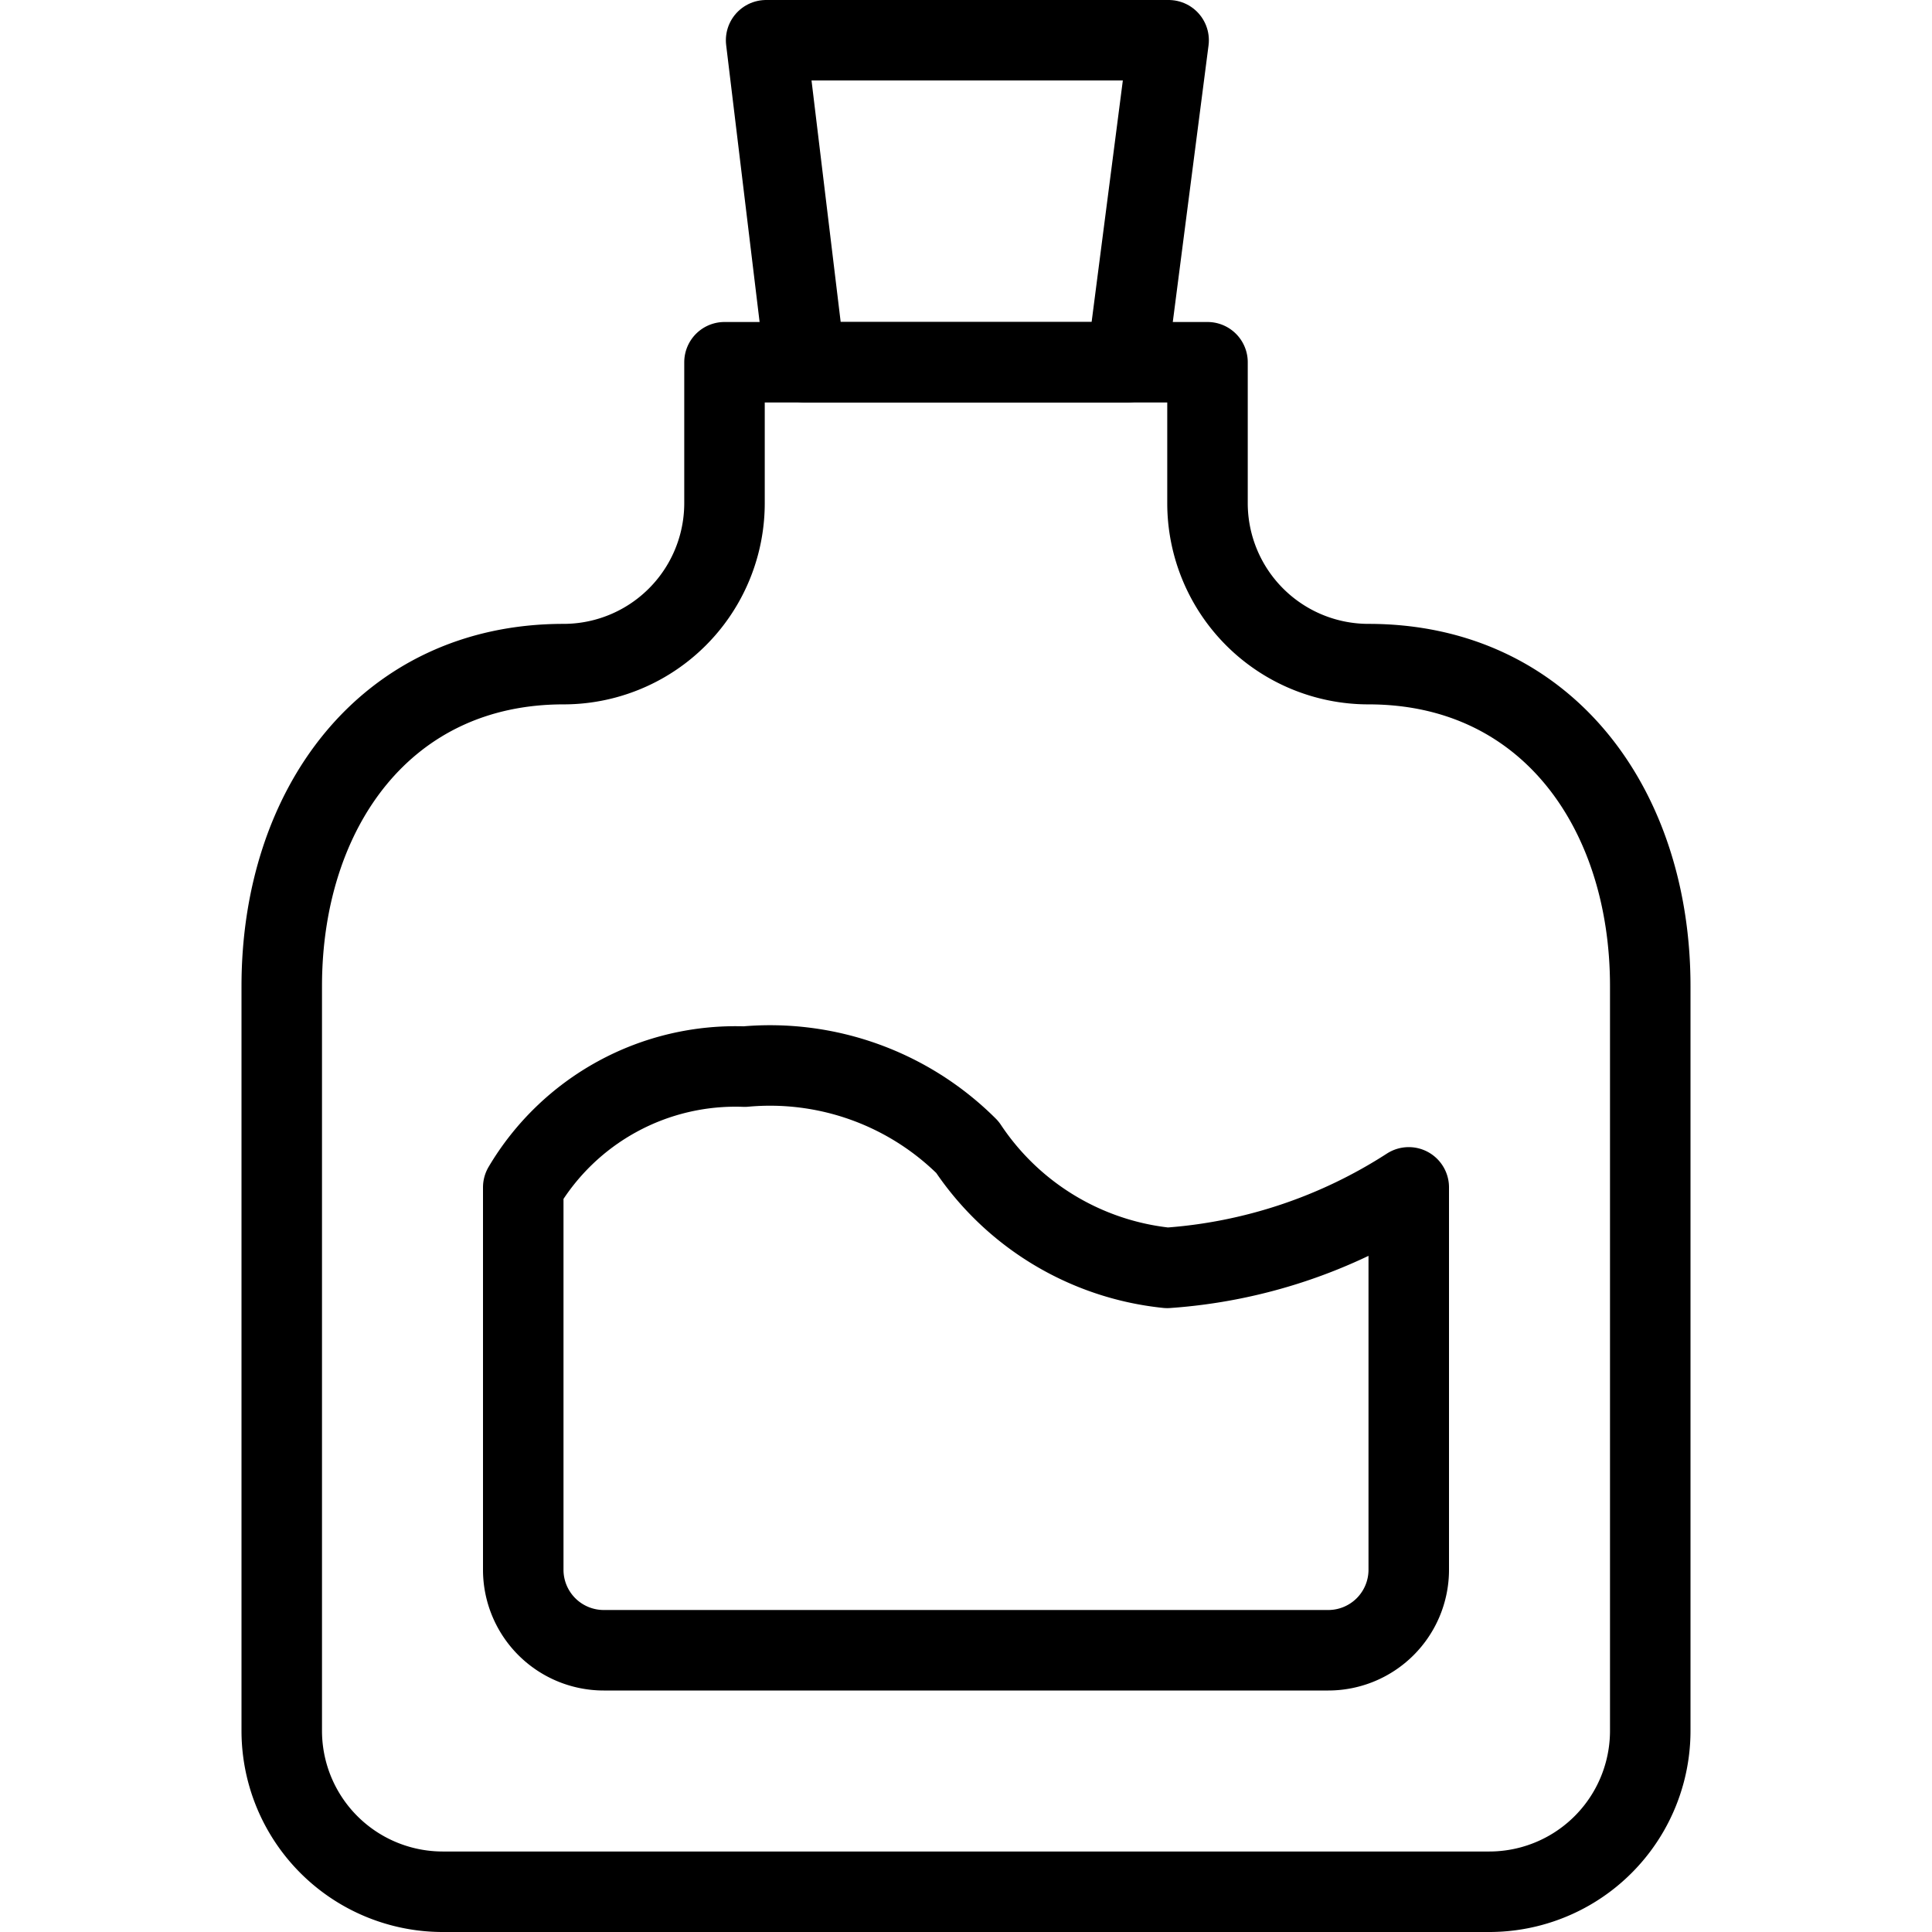
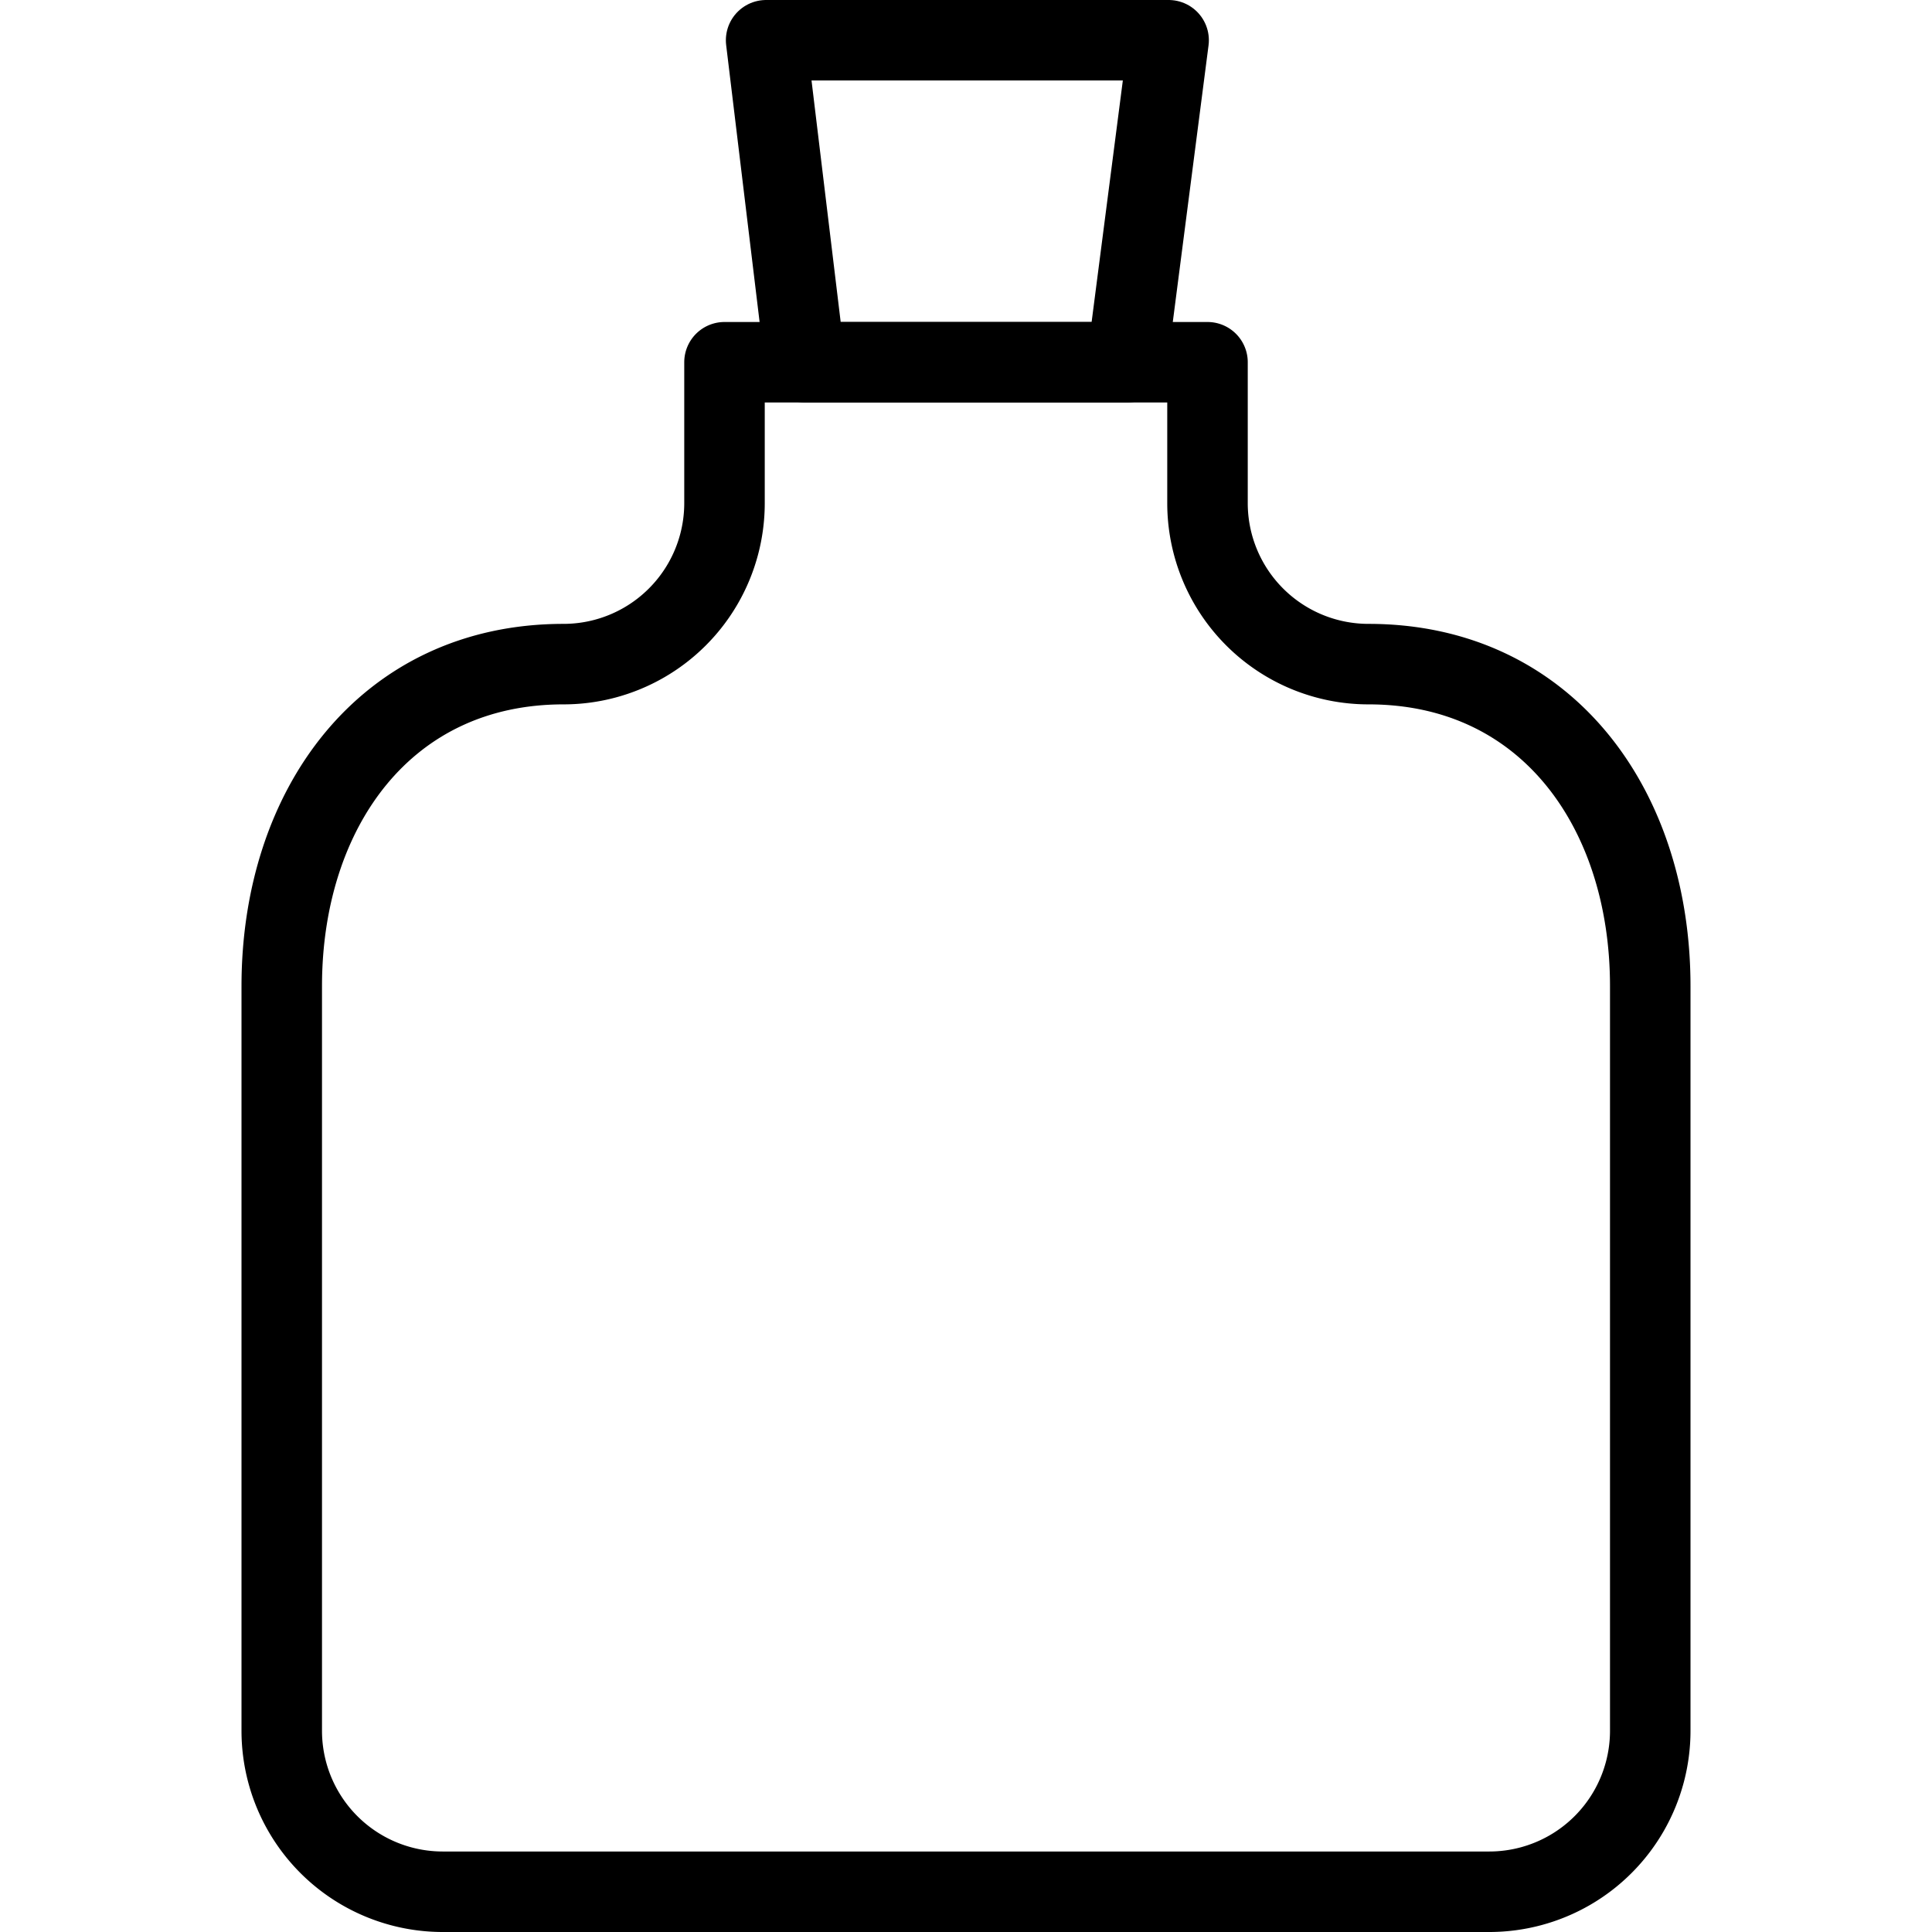
<svg xmlns="http://www.w3.org/2000/svg" viewBox="0 0 24 24">
  <g transform="matrix(1,0,0,1,0,0)">
    <defs>
      <style>.a{fill:none;stroke:#000000;stroke-linecap:round;stroke-linejoin:round;}</style>
    </defs>
    <path class="a" d="M17,8.25a2,2,0,0,1-2-2V4.5H9V6.25a2,2,0,0,1-2,2c-2.209,0-3.5,1.791-3.5,4V21.5a2,2,0,0,0,2,2h13a2,2,0,0,0,2-2V12.25C20.5,10.041,19.209,8.25,17,8.25Z" />
    <polygon class="a" points="14 4.5 10 4.5 9.517 0.5 14.517 0.5 14 4.5" />
-     <path class="a" d="M17.5,14.75V19.5a1,1,0,0,1-1,1h-9a1,1,0,0,1-1-1V14.75a3.063,3.063,0,0,1,2.75-1.5,3.469,3.469,0,0,1,2.767,1,3.4,3.4,0,0,0,2.483,1.5A6.338,6.338,0,0,0,17.5,14.75Z" />
  </g>
</svg>